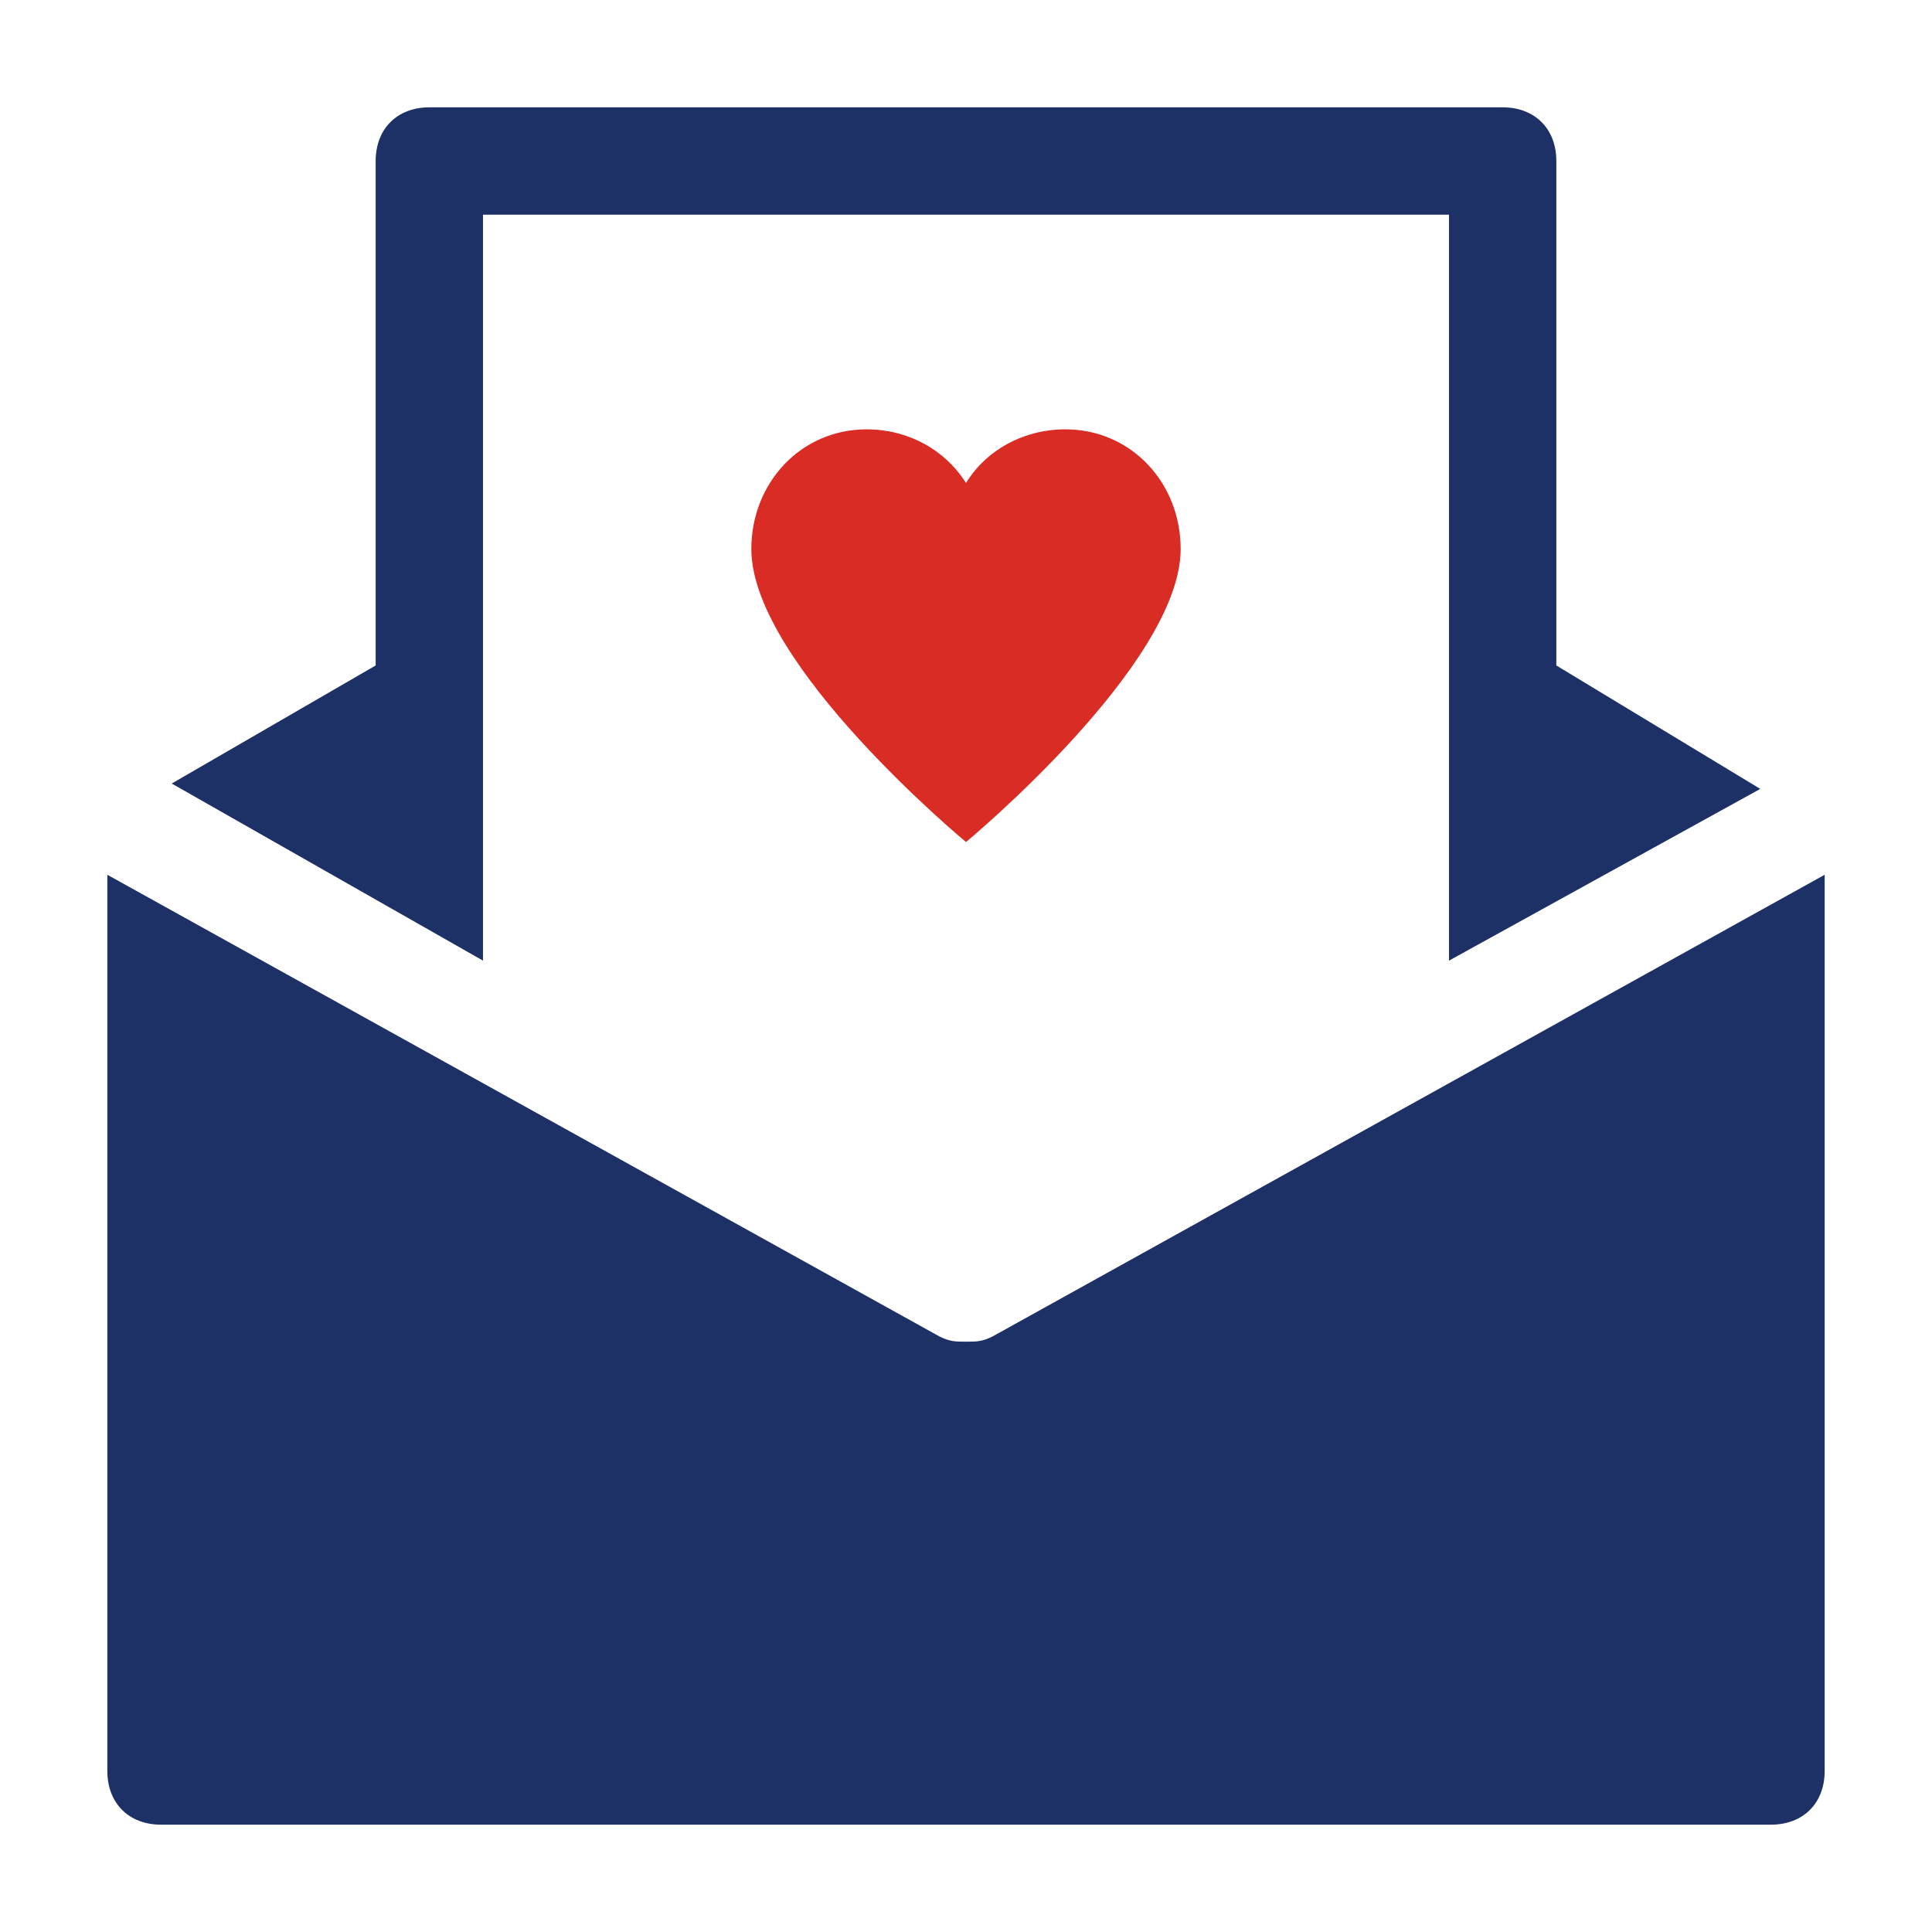
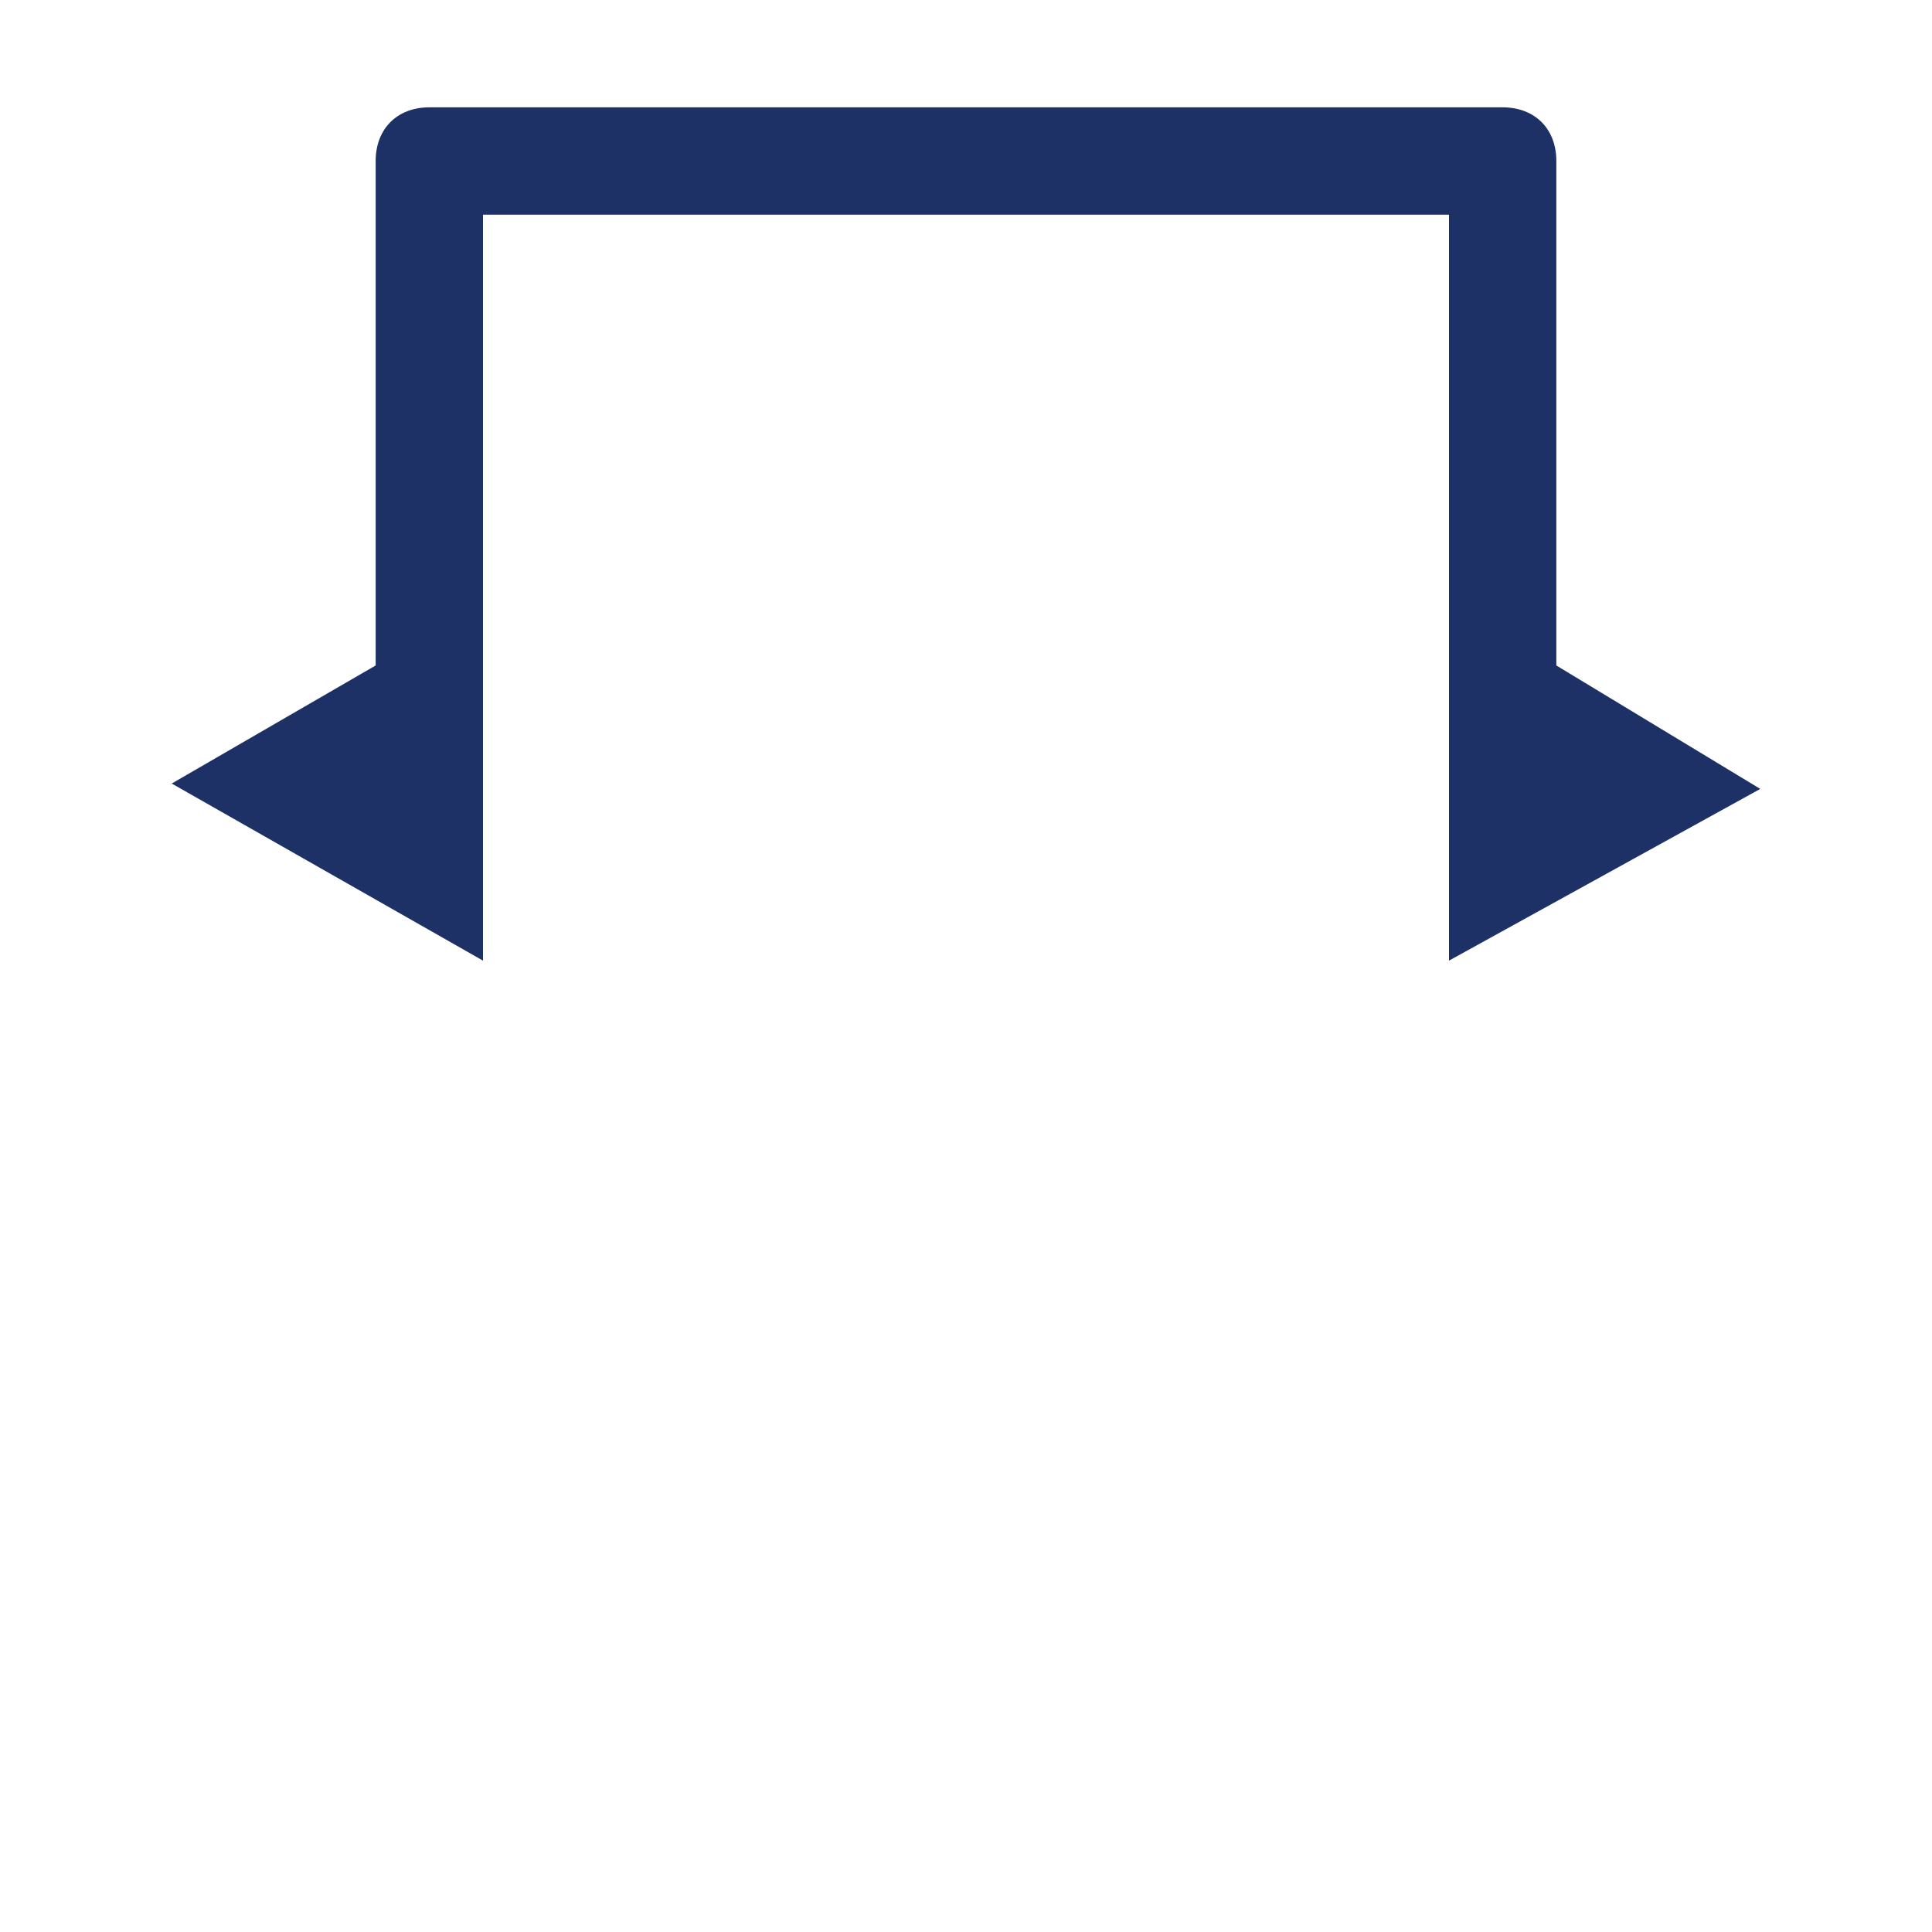
<svg xmlns="http://www.w3.org/2000/svg" id="_レイヤー_2" data-name="レイヤー 2" viewBox="0 0 36 36">
  <defs>
    <style>
      .cls-1 {
        fill: #1d3166;
      }

      .cls-2 {
        fill: none;
      }

      .cls-3 {
        fill: #d82c25;
      }
    </style>
  </defs>
  <g id="_レイヤー_1-2" data-name="レイヤー 1">
-     <rect class="cls-2" width="36" height="36" />
    <g>
-       <path class="cls-3" d="M18,15.69s-4-3.31-4-5.46c0-1.23.92-2.23,2.15-2.23.77,0,1.46.38,1.85,1,.38-.62,1.08-1,1.85-1,1.23,0,2.15,1,2.15,2.23,0,2.15-4,5.46-4,5.46Z" />
      <path class="cls-1" d="M9,17.9V4h18v13.9l5.8-3.2-3.8-2.3V3c0-.6-.4-1-1-1H8c-.6,0-1,.4-1,1v9.4l-3.8,2.2,5.8,3.3Z" />
-       <path class="cls-1" d="M18.5,24.9c-.2.1-.3.1-.5.1s-.3,0-.5-.1L2,16.3v16.7c0,.6.4,1,1,1h30c.6,0,1-.4,1-1v-16.7l-15.5,8.6Z" />
    </g>
  </g>
</svg>